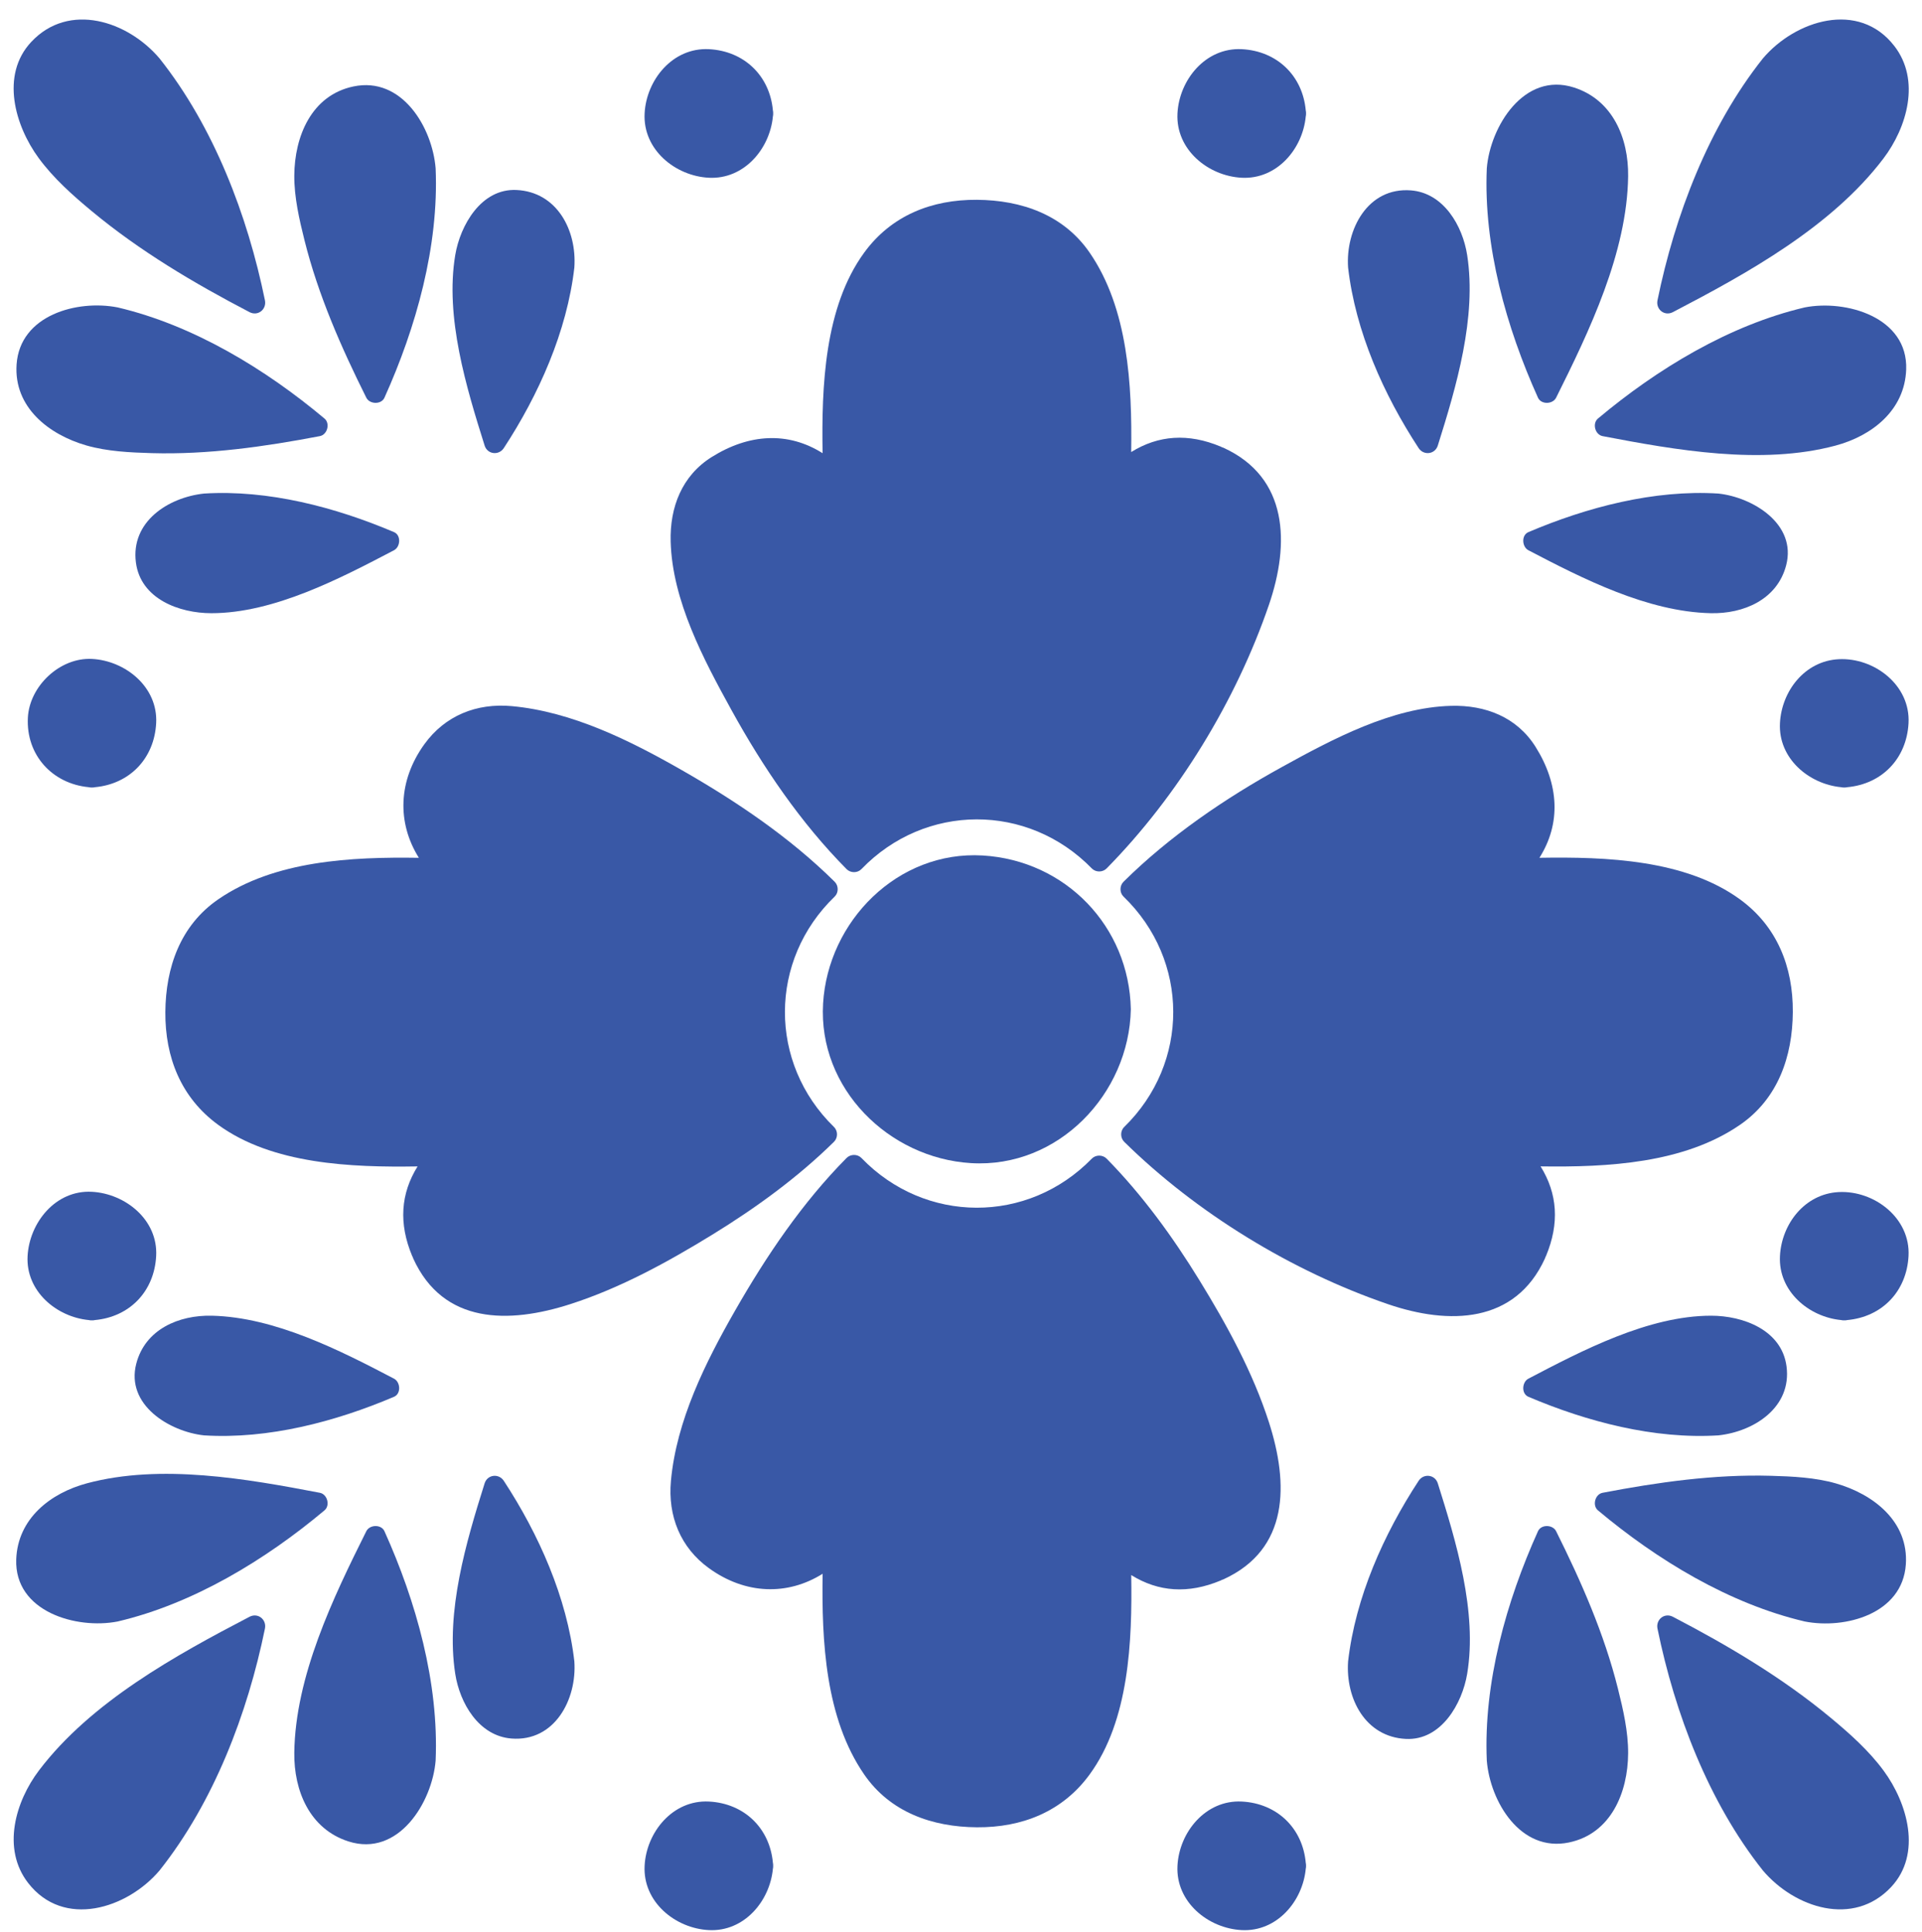
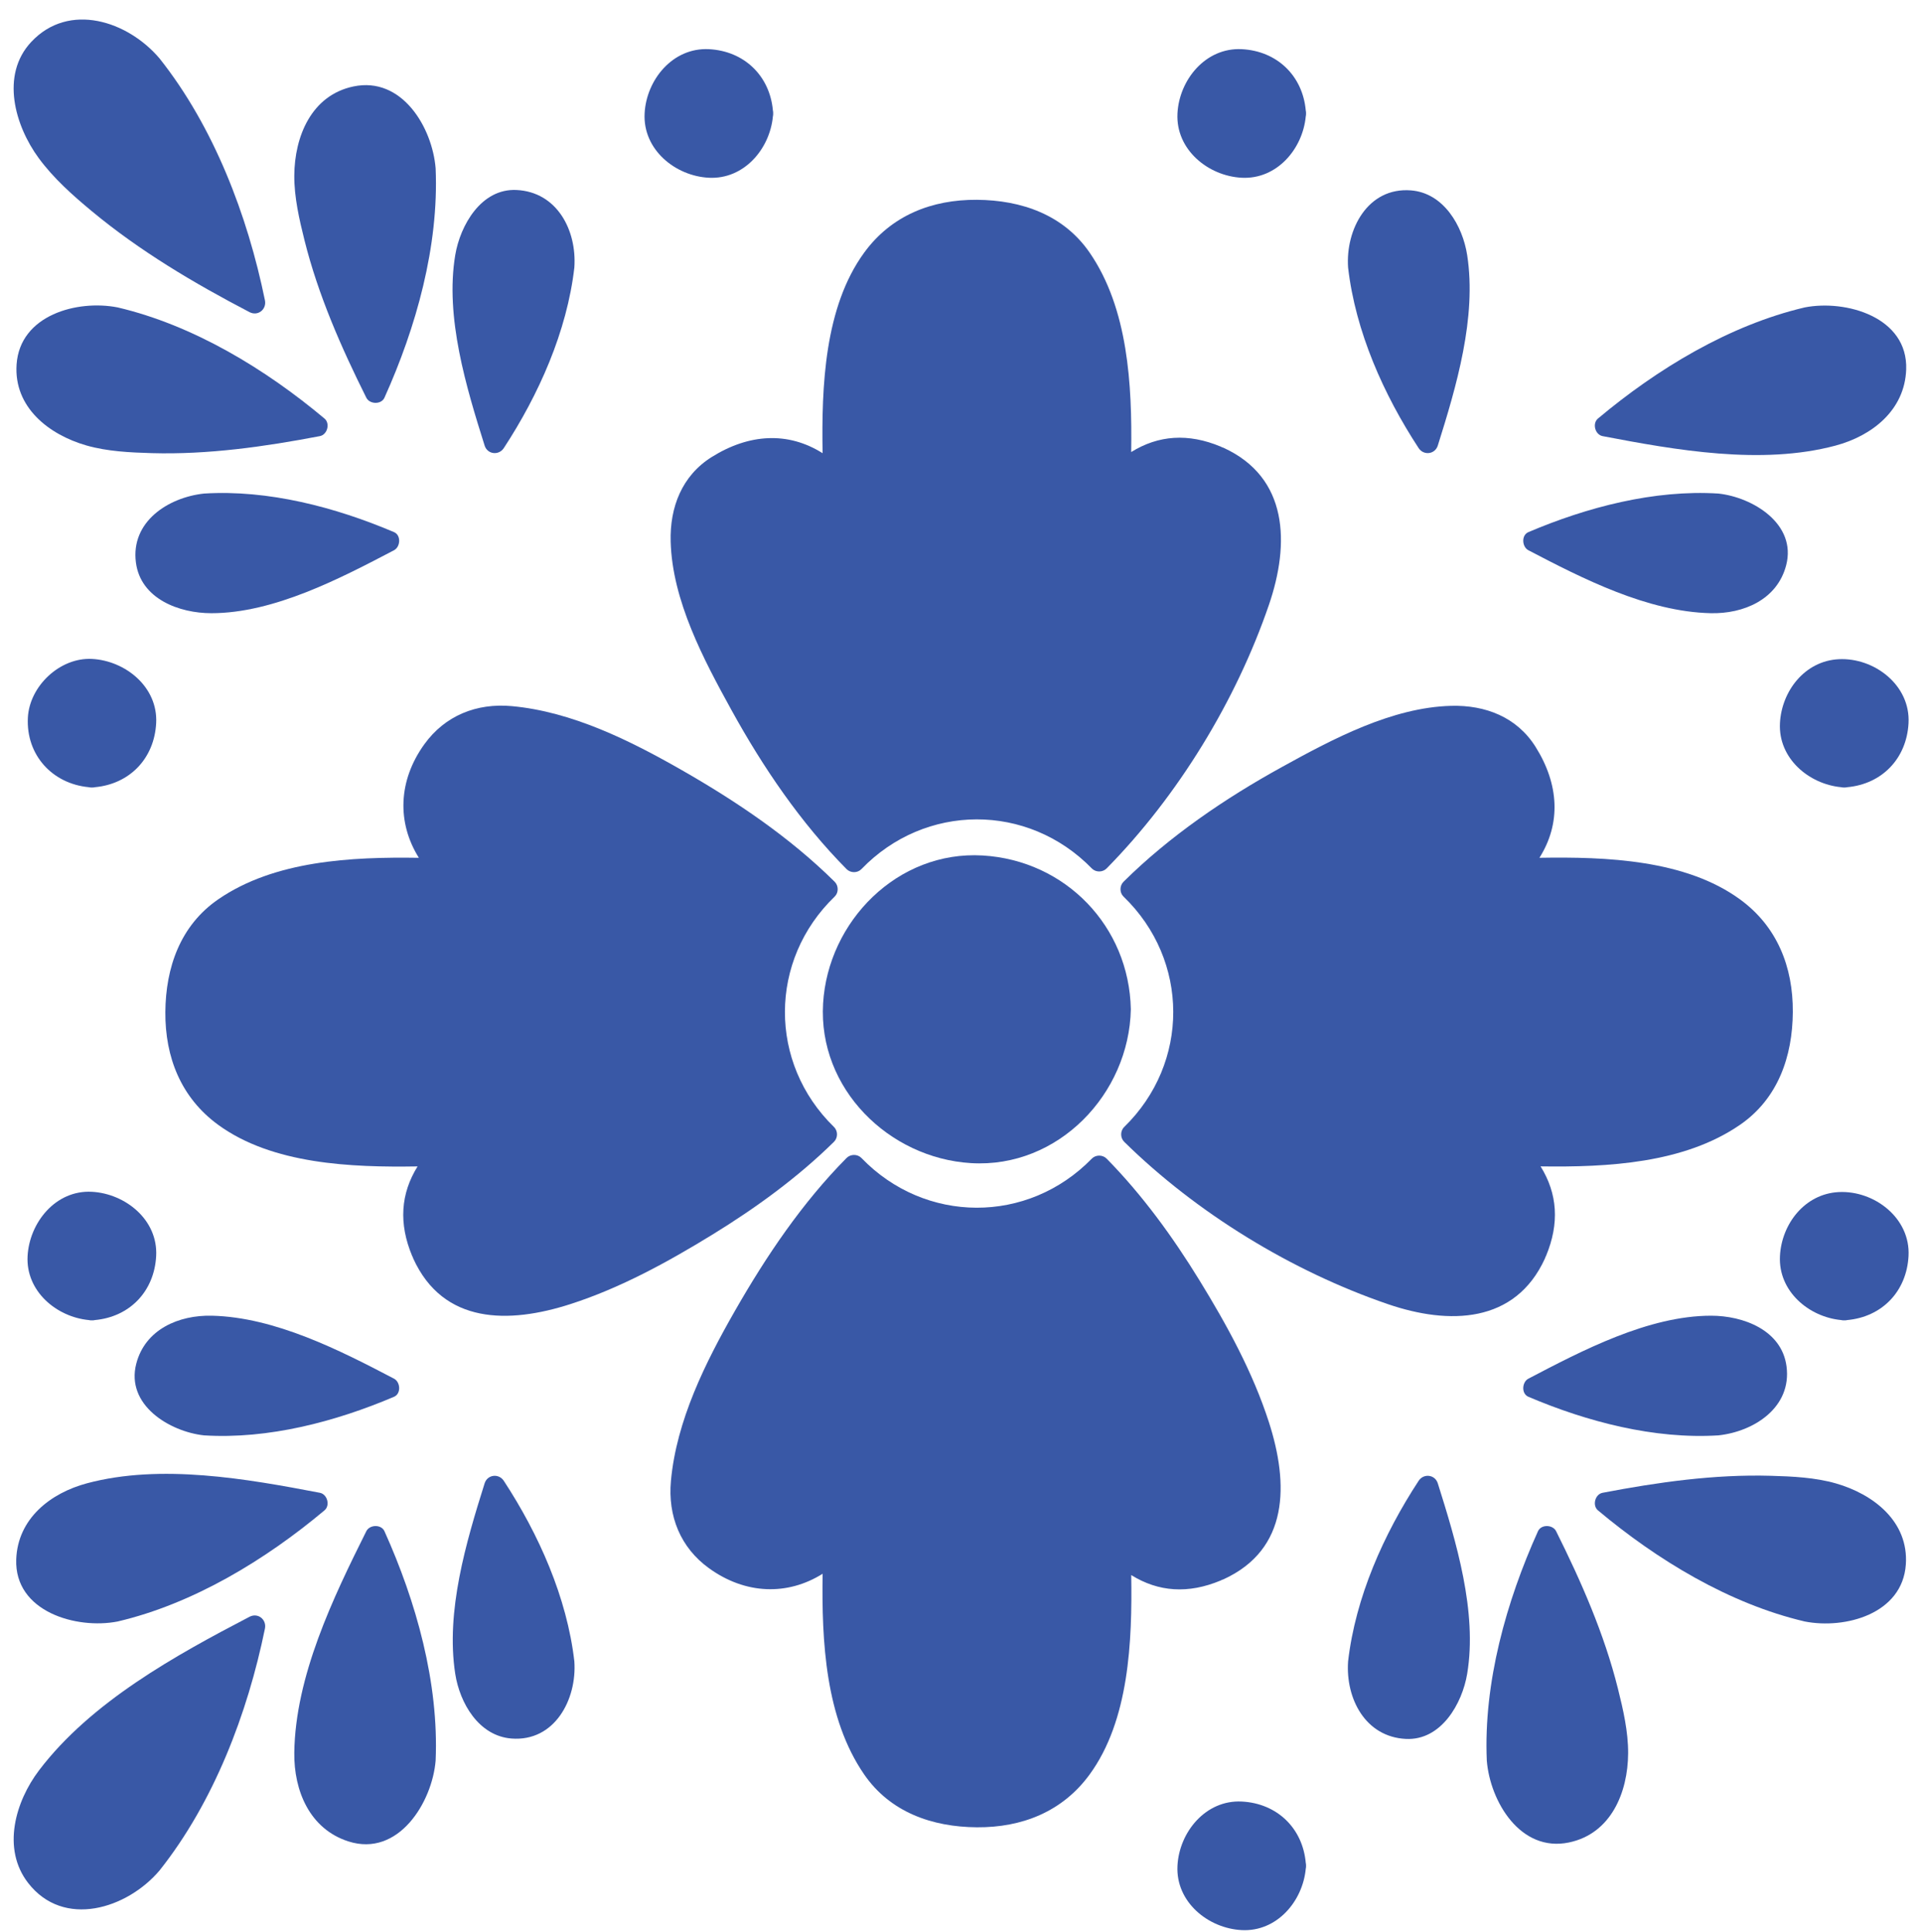
<svg xmlns="http://www.w3.org/2000/svg" fill="#000000" height="459.8" preserveAspectRatio="xMidYMid meet" version="1" viewBox="10.5 5.6 457.5 459.8" width="457.5" zoomAndPan="magnify">
  <defs>
    <clipPath id="a">
      <path d="M 0 0 L 479.539 0 L 479.539 479.539 L 0 479.539 Z M 0 0" />
    </clipPath>
  </defs>
  <g id="change1_1">
    <g clip-path="url(#a)" />
    <path d="M 179.91 114.387 C 172.809 118.836 169.922 126.352 170.141 134.492 C 170.512 148.582 178.02 162.648 184.656 174.699 C 192.121 188.242 201.102 201.457 212.012 212.477 C 212.953 213.43 214.602 213.453 215.547 212.477 C 230.695 196.762 255.145 196.68 270.383 212.312 C 271.328 213.285 272.969 213.273 273.918 212.312 C 290.871 195.094 304.723 172.414 312.547 149.574 C 317.535 135.016 317.211 119.242 301.688 112.164 C 301.566 112.109 301.449 112.078 301.332 112.043 C 301.25 112 301.18 111.949 301.09 111.914 C 293.34 108.668 286.234 109.172 279.762 113.203 C 279.988 97.188 279.047 79.078 269.879 65.746 C 263.664 56.711 253.637 53.234 243.035 53.16 C 232.262 53.086 222.641 56.898 216.195 65.746 C 206.758 78.703 206.035 97.547 206.305 113.477 C 198.113 108.297 188.809 108.812 179.91 114.387" fill="#3958a6" />
    <path d="M 301.09 381.801 C 301.18 381.766 301.254 381.715 301.336 381.668 C 301.453 381.633 301.57 381.602 301.688 381.551 C 317.387 374.391 317.266 358.797 312.547 344.141 C 308.719 332.246 302.547 320.992 296.031 310.387 C 289.688 300.055 282.434 290.055 273.918 281.398 C 272.969 280.438 271.328 280.43 270.383 281.398 C 255.145 297.035 230.695 296.953 215.547 281.238 C 214.602 280.262 212.953 280.285 212.012 281.238 C 201.453 291.902 192.91 304.57 185.48 317.555 C 178.41 329.91 171.516 343.738 170.203 358.109 C 169.441 366.465 172.461 373.98 179.273 378.898 C 187.941 385.152 197.941 385.453 206.312 380.211 C 206.066 396.32 206.969 414.559 216.195 427.969 C 222.41 437.004 232.438 440.48 243.035 440.555 C 253.812 440.629 263.434 436.816 269.879 427.969 C 279.266 415.082 280.023 396.355 279.77 380.516 C 286.238 384.547 293.34 385.047 301.09 381.801" fill="#3958a6" />
    <path d="M 340.84 316.02 C 355.398 321.012 371.168 320.688 378.246 305.164 C 378.301 305.047 378.332 304.93 378.367 304.812 C 378.41 304.73 378.461 304.656 378.5 304.566 C 381.742 296.816 381.242 289.711 377.211 283.238 C 393.223 283.469 411.34 282.52 424.668 273.352 C 433.703 267.137 437.18 257.109 437.25 246.512 C 437.324 235.734 433.512 226.113 424.668 219.672 C 411.707 210.23 392.863 209.512 376.938 209.781 C 382.113 201.59 381.602 192.281 376.023 183.387 C 371.574 176.285 364.062 173.398 355.918 173.613 C 341.832 173.984 327.766 181.492 315.715 188.133 C 302.168 195.594 288.957 204.574 277.938 215.484 C 276.984 216.43 276.961 218.078 277.938 219.02 C 293.652 234.172 293.73 258.617 278.098 273.855 C 277.129 274.801 277.137 276.445 278.098 277.391 C 295.32 294.348 318 308.195 340.84 316.02" fill="#3958a6" />
    <path d="M 209.012 277.391 C 209.973 276.445 209.98 274.801 209.012 273.855 C 193.379 258.617 193.461 234.172 209.176 219.02 C 210.152 218.078 210.129 216.43 209.176 215.484 C 198.508 204.926 185.844 196.383 172.859 188.953 C 160.5 181.883 146.676 174.992 132.305 173.68 C 123.949 172.918 116.43 175.934 111.512 182.75 C 105.262 191.418 104.961 201.414 110.203 209.785 C 94.094 209.543 75.855 210.445 62.445 219.672 C 53.41 225.887 49.934 235.91 49.859 246.512 C 49.785 257.285 53.598 266.91 62.445 273.352 C 75.328 282.738 94.059 283.504 109.895 283.246 C 105.867 289.715 105.367 296.816 108.609 304.566 C 108.648 304.656 108.699 304.727 108.742 304.809 C 108.777 304.93 108.809 305.047 108.863 305.164 C 116.02 320.863 131.617 320.738 146.273 316.02 C 158.168 312.191 169.418 306.02 180.027 299.508 C 190.359 293.164 200.359 285.91 209.012 277.391" fill="#3958a6" />
    <path d="M 244.41 209.234 C 224.16 208.035 207.582 224.891 206.422 244.477 C 205.223 264.723 222.059 281.27 241.629 282.461 C 262.406 283.727 279.27 265.977 279.676 245.852 C 279.289 226.09 264.105 210.402 244.41 209.234" fill="#3958a6" />
    <path d="M 32.355 55.871 C 43.805 65.379 56.727 73.035 69.891 79.895 C 71.898 80.941 74.008 79.242 73.562 77.07 C 69.438 56.91 61.418 35.812 48.48 19.512 C 40.93 10.609 26.93 5.98 17.941 15.574 C 10.543 23.473 14.086 35.559 19.691 43.203 C 23.223 48.02 27.785 52.078 32.355 55.871" fill="#3958a6" />
    <path d="M 97.695 100.266 C 98.484 101.852 101.254 101.949 102.012 100.266 C 109.543 83.566 114.992 64.215 114.195 45.676 C 113.406 35.926 106.191 23.762 94.641 26.176 C 84.625 28.266 80.609 38.09 80.551 47.387 C 80.52 52.562 81.742 57.844 82.988 62.824 C 86.242 75.84 91.723 88.301 97.695 100.266" fill="#3958a6" />
    <path d="M 31.078 111.637 C 36.047 113.062 41.465 113.312 46.598 113.461 C 60.016 113.844 73.496 111.926 86.641 109.41 C 88.414 109.07 89.141 106.402 87.742 105.23 C 73.715 93.469 56.547 83.012 38.496 78.773 C 28.883 76.898 15.25 80.578 14.449 92.348 C 13.754 102.559 22.145 109.07 31.078 111.637" fill="#3958a6" />
    <path d="M 104.289 136.578 C 105.82 135.777 106.023 133 104.289 132.262 C 90.367 126.34 74.367 122.129 59.07 123.082 C 50.5 124.004 41.582 129.801 42.852 139.5 C 43.984 148.184 53.203 151.562 60.805 151.562 C 75.715 151.562 91.531 143.254 104.289 136.578" fill="#3958a6" />
    <path d="M 130.426 112.254 C 138.734 99.555 145.457 84.516 147.215 69.281 C 147.832 60.43 143.105 51.277 133.43 50.824 C 125.031 50.43 120.043 59.254 118.863 66.309 C 116.395 81.086 121.5 97.816 125.855 111.656 C 126.523 113.773 129.23 114.082 130.426 112.254" fill="#3958a6" />
-     <path d="M 408.711 79.895 C 426.383 70.684 446.449 59.617 458.797 43.359 C 464.441 35.93 467.715 24.695 461.418 16.555 C 452.961 5.621 437.848 10.398 430.121 19.512 C 417.184 35.812 409.164 56.91 405.039 77.07 C 404.594 79.242 406.703 80.941 408.711 79.895" fill="#3958a6" />
-     <path d="M 380.906 100.266 C 388.816 84.414 397.809 65.738 398.051 47.551 C 398.168 38.469 394.379 29.379 385.156 26.426 C 373.246 22.609 365.211 35.758 364.406 45.676 C 363.605 64.215 369.059 83.57 376.59 100.266 C 377.352 101.949 380.117 101.852 380.906 100.266" fill="#3958a6" />
    <path d="M 447.371 111.68 C 456.141 109.344 463.887 103.238 464.234 93.566 C 464.688 81.074 449.883 76.867 440.102 78.773 C 422.055 83.012 404.891 93.469 390.863 105.23 C 389.465 106.402 390.188 109.07 391.965 109.41 C 409.371 112.742 429.785 116.367 447.371 111.68" fill="#3958a6" />
    <path d="M 374.312 136.578 C 387.242 143.344 402.66 151.215 417.676 151.559 C 425.535 151.742 433.527 148.336 435.664 140.164 C 438.234 130.328 427.719 123.965 419.535 123.082 C 404.234 122.125 388.234 126.34 374.312 132.262 C 372.578 133 372.781 135.777 374.312 136.578" fill="#3958a6" />
    <path d="M 348.176 112.254 C 349.367 114.082 352.078 113.773 352.746 111.656 C 357.141 97.688 362.047 81.191 359.734 66.309 C 358.66 59.387 354.164 51.531 346.359 50.918 C 336.09 50.109 330.758 60.219 331.391 69.281 C 333.145 84.52 339.867 99.559 348.176 112.254" fill="#3958a6" />
    <path d="M 69.891 390.449 C 52.219 399.66 32.156 410.727 19.805 426.984 C 14.16 434.418 10.887 445.645 17.184 453.789 C 25.641 464.727 40.754 459.945 48.48 450.832 C 61.418 434.531 69.438 413.434 73.562 393.273 C 74.008 391.102 71.898 389.402 69.891 390.449" fill="#3958a6" />
    <path d="M 97.695 370.078 C 89.785 385.93 80.793 404.605 80.551 422.793 C 80.434 431.871 84.223 440.969 93.441 443.918 C 105.352 447.734 113.391 434.586 114.195 424.668 C 114.992 406.129 109.543 386.773 102.012 370.078 C 101.254 368.395 98.484 368.492 97.695 370.078" fill="#3958a6" />
    <path d="M 38.496 391.57 C 56.547 387.336 73.715 376.875 87.742 365.113 C 89.141 363.941 88.414 361.273 86.641 360.934 C 69.234 357.602 48.816 353.977 31.23 358.664 C 22.465 361.004 14.715 367.102 14.363 376.777 C 13.914 389.27 28.719 393.477 38.496 391.57" fill="#3958a6" />
    <path d="M 104.289 333.766 C 91.359 327 75.941 319.133 60.926 318.781 C 53.066 318.602 45.074 322.008 42.941 330.18 C 40.371 340.02 50.883 346.383 59.07 347.266 C 74.367 348.219 90.367 344.004 104.289 338.082 C 106.023 337.344 105.82 334.566 104.289 333.766" fill="#3958a6" />
    <path d="M 130.426 358.09 C 129.23 356.266 126.523 356.57 125.855 358.688 C 121.461 372.656 116.555 389.152 118.863 404.035 C 119.938 410.957 124.438 418.812 132.242 419.426 C 142.512 420.234 147.848 410.125 147.215 401.062 C 145.457 385.824 138.734 370.789 130.426 358.09" fill="#3958a6" />
-     <path d="M 458.91 427.141 C 455.379 422.324 450.816 418.266 446.246 414.473 C 434.797 404.965 421.875 397.309 408.711 390.449 C 406.703 389.402 404.594 391.102 405.039 393.273 C 409.164 413.434 417.184 434.531 430.121 450.832 C 437.672 459.738 451.668 464.363 460.656 454.77 C 468.059 446.871 464.516 434.781 458.91 427.141" fill="#3958a6" />
    <path d="M 380.906 370.078 C 380.117 368.492 377.352 368.395 376.59 370.078 C 369.059 386.773 363.605 406.129 364.406 424.668 C 365.195 434.422 372.406 446.578 383.961 444.168 C 393.977 442.078 397.996 432.258 398.051 422.953 C 398.082 417.781 396.859 412.5 395.613 407.52 C 392.359 394.504 386.879 382.047 380.906 370.078" fill="#3958a6" />
    <path d="M 440.102 391.57 C 449.719 393.445 463.352 389.77 464.152 377.996 C 464.848 367.789 456.461 361.273 447.527 358.707 C 442.555 357.281 437.137 357.031 432.008 356.887 C 418.59 356.504 405.109 358.418 391.965 360.934 C 390.188 361.273 389.465 363.941 390.863 365.113 C 404.891 376.875 422.055 387.336 440.102 391.57" fill="#3958a6" />
    <path d="M 374.312 338.082 C 388.234 344.004 404.234 348.219 419.535 347.266 C 428.098 346.34 437.023 340.539 435.754 330.844 C 434.617 322.16 425.398 318.781 417.797 318.781 C 402.883 318.781 387.07 327.09 374.312 333.766 C 372.781 334.566 372.578 337.344 374.312 338.082" fill="#3958a6" />
    <path d="M 348.176 358.09 C 339.867 370.785 333.145 385.824 331.391 401.062 C 330.773 409.914 335.5 419.062 345.172 419.52 C 353.57 419.914 358.559 411.09 359.734 404.035 C 362.203 389.262 357.102 372.527 352.746 358.688 C 352.078 356.57 349.367 356.266 348.176 358.09" fill="#3958a6" />
    <path d="M 179.238 47.91 C 187.602 48.332 193.742 41.051 194.473 33.328 C 194.523 33.105 194.555 32.871 194.539 32.609 C 194.555 32.348 194.523 32.117 194.477 31.902 C 193.738 23.633 187.637 17.73 179.238 17.305 C 170.613 16.871 164.34 24.625 163.938 32.609 C 163.5 41.234 171.258 47.508 179.238 47.91" fill="#3958a6" />
    <path d="M 306.078 47.91 C 314.441 48.332 320.582 41.051 321.312 33.328 C 321.363 33.109 321.395 32.871 321.383 32.609 C 321.395 32.348 321.363 32.117 321.316 31.898 C 320.578 23.633 314.477 17.73 306.078 17.305 C 297.453 16.871 291.18 24.625 290.777 32.609 C 290.34 41.23 298.098 47.508 306.078 47.91" fill="#3958a6" />
-     <path d="M 194.477 449.02 C 193.738 440.754 187.637 434.848 179.238 434.426 C 170.613 433.988 164.34 441.746 163.938 449.727 C 163.5 458.352 171.258 464.625 179.238 465.027 C 187.602 465.453 193.742 458.168 194.473 450.445 C 194.523 450.227 194.555 449.988 194.539 449.727 C 194.555 449.469 194.523 449.234 194.477 449.02" fill="#3958a6" />
    <path d="M 321.316 449.02 C 320.578 440.754 314.477 434.848 306.078 434.426 C 297.457 433.988 291.18 441.746 290.777 449.727 C 290.34 458.352 298.098 464.625 306.078 465.027 C 314.441 465.453 320.582 458.168 321.312 450.445 C 321.363 450.227 321.395 449.992 321.383 449.727 C 321.395 449.469 321.363 449.234 321.316 449.02" fill="#3958a6" />
    <path d="M 448.184 162.512 C 440.082 162.922 434.574 170.117 434.188 177.75 C 433.766 186.109 441.043 192.242 448.758 192.98 C 448.984 193.031 449.223 193.066 449.492 193.051 C 449.758 193.062 449.992 193.031 450.211 192.98 C 458.488 192.219 464.34 186.16 464.793 177.75 C 465.285 168.668 456.609 162.086 448.184 162.512" fill="#3958a6" />
    <path d="M 448.184 289.352 C 440.082 289.762 434.574 296.961 434.188 304.59 C 433.766 312.949 441.043 319.086 448.758 319.82 C 448.984 319.871 449.223 319.906 449.492 319.891 C 449.758 319.906 449.992 319.871 450.211 319.82 C 458.484 319.059 464.34 313.004 464.793 304.59 C 465.285 295.512 456.609 288.926 448.184 289.352" fill="#3958a6" />
    <path d="M 32.371 162.445 C 24.758 162.062 17.512 168.918 17.133 176.438 C 16.684 185.348 22.969 192.152 31.621 192.977 C 31.852 193.031 32.094 193.066 32.371 193.051 C 32.641 193.066 32.879 193.031 33.105 192.98 C 41.371 192.211 47.219 186.156 47.672 177.75 C 48.137 169.125 40.332 162.848 32.371 162.445" fill="#3958a6" />
    <path d="M 31.637 319.82 C 31.863 319.871 32.102 319.906 32.371 319.891 C 32.637 319.906 32.871 319.871 33.09 319.82 C 41.367 319.059 47.219 313.004 47.672 304.59 C 48.141 295.949 40.328 289.715 32.371 289.285 C 23.73 288.82 17.496 296.633 17.066 304.59 C 16.617 312.945 23.938 319.082 31.637 319.82" fill="#3958a6" />
  </g>
</svg>